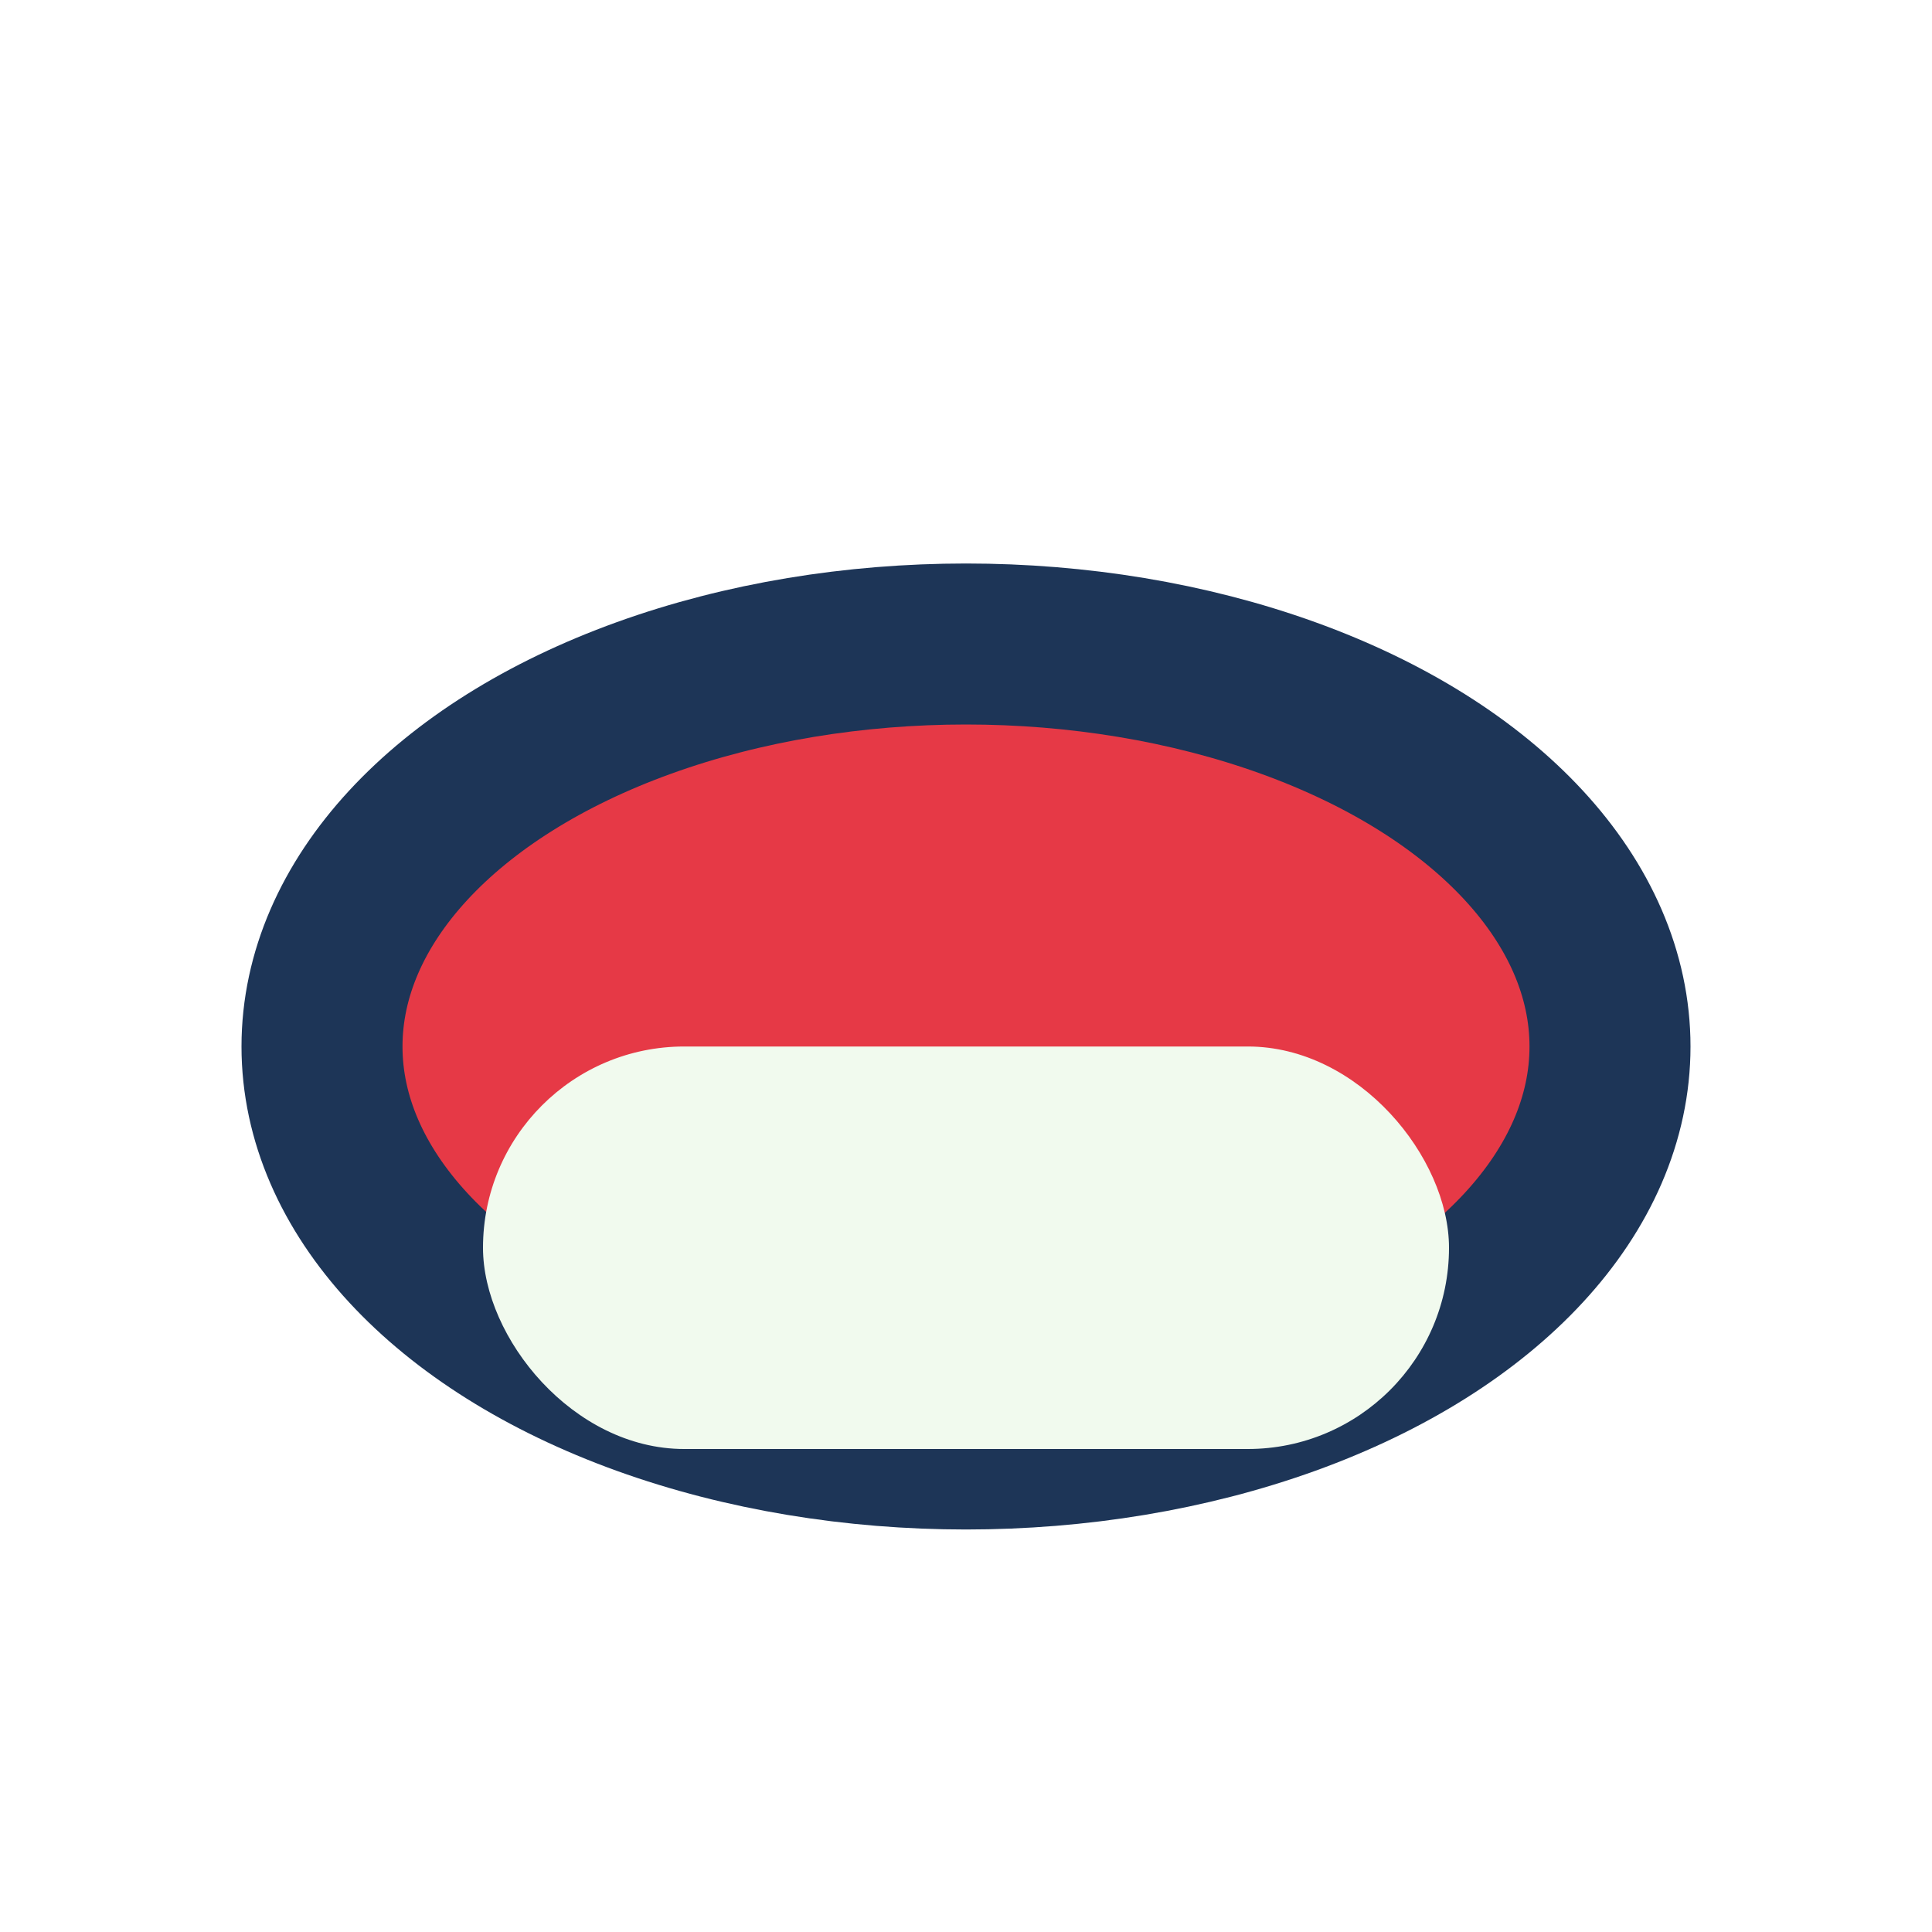
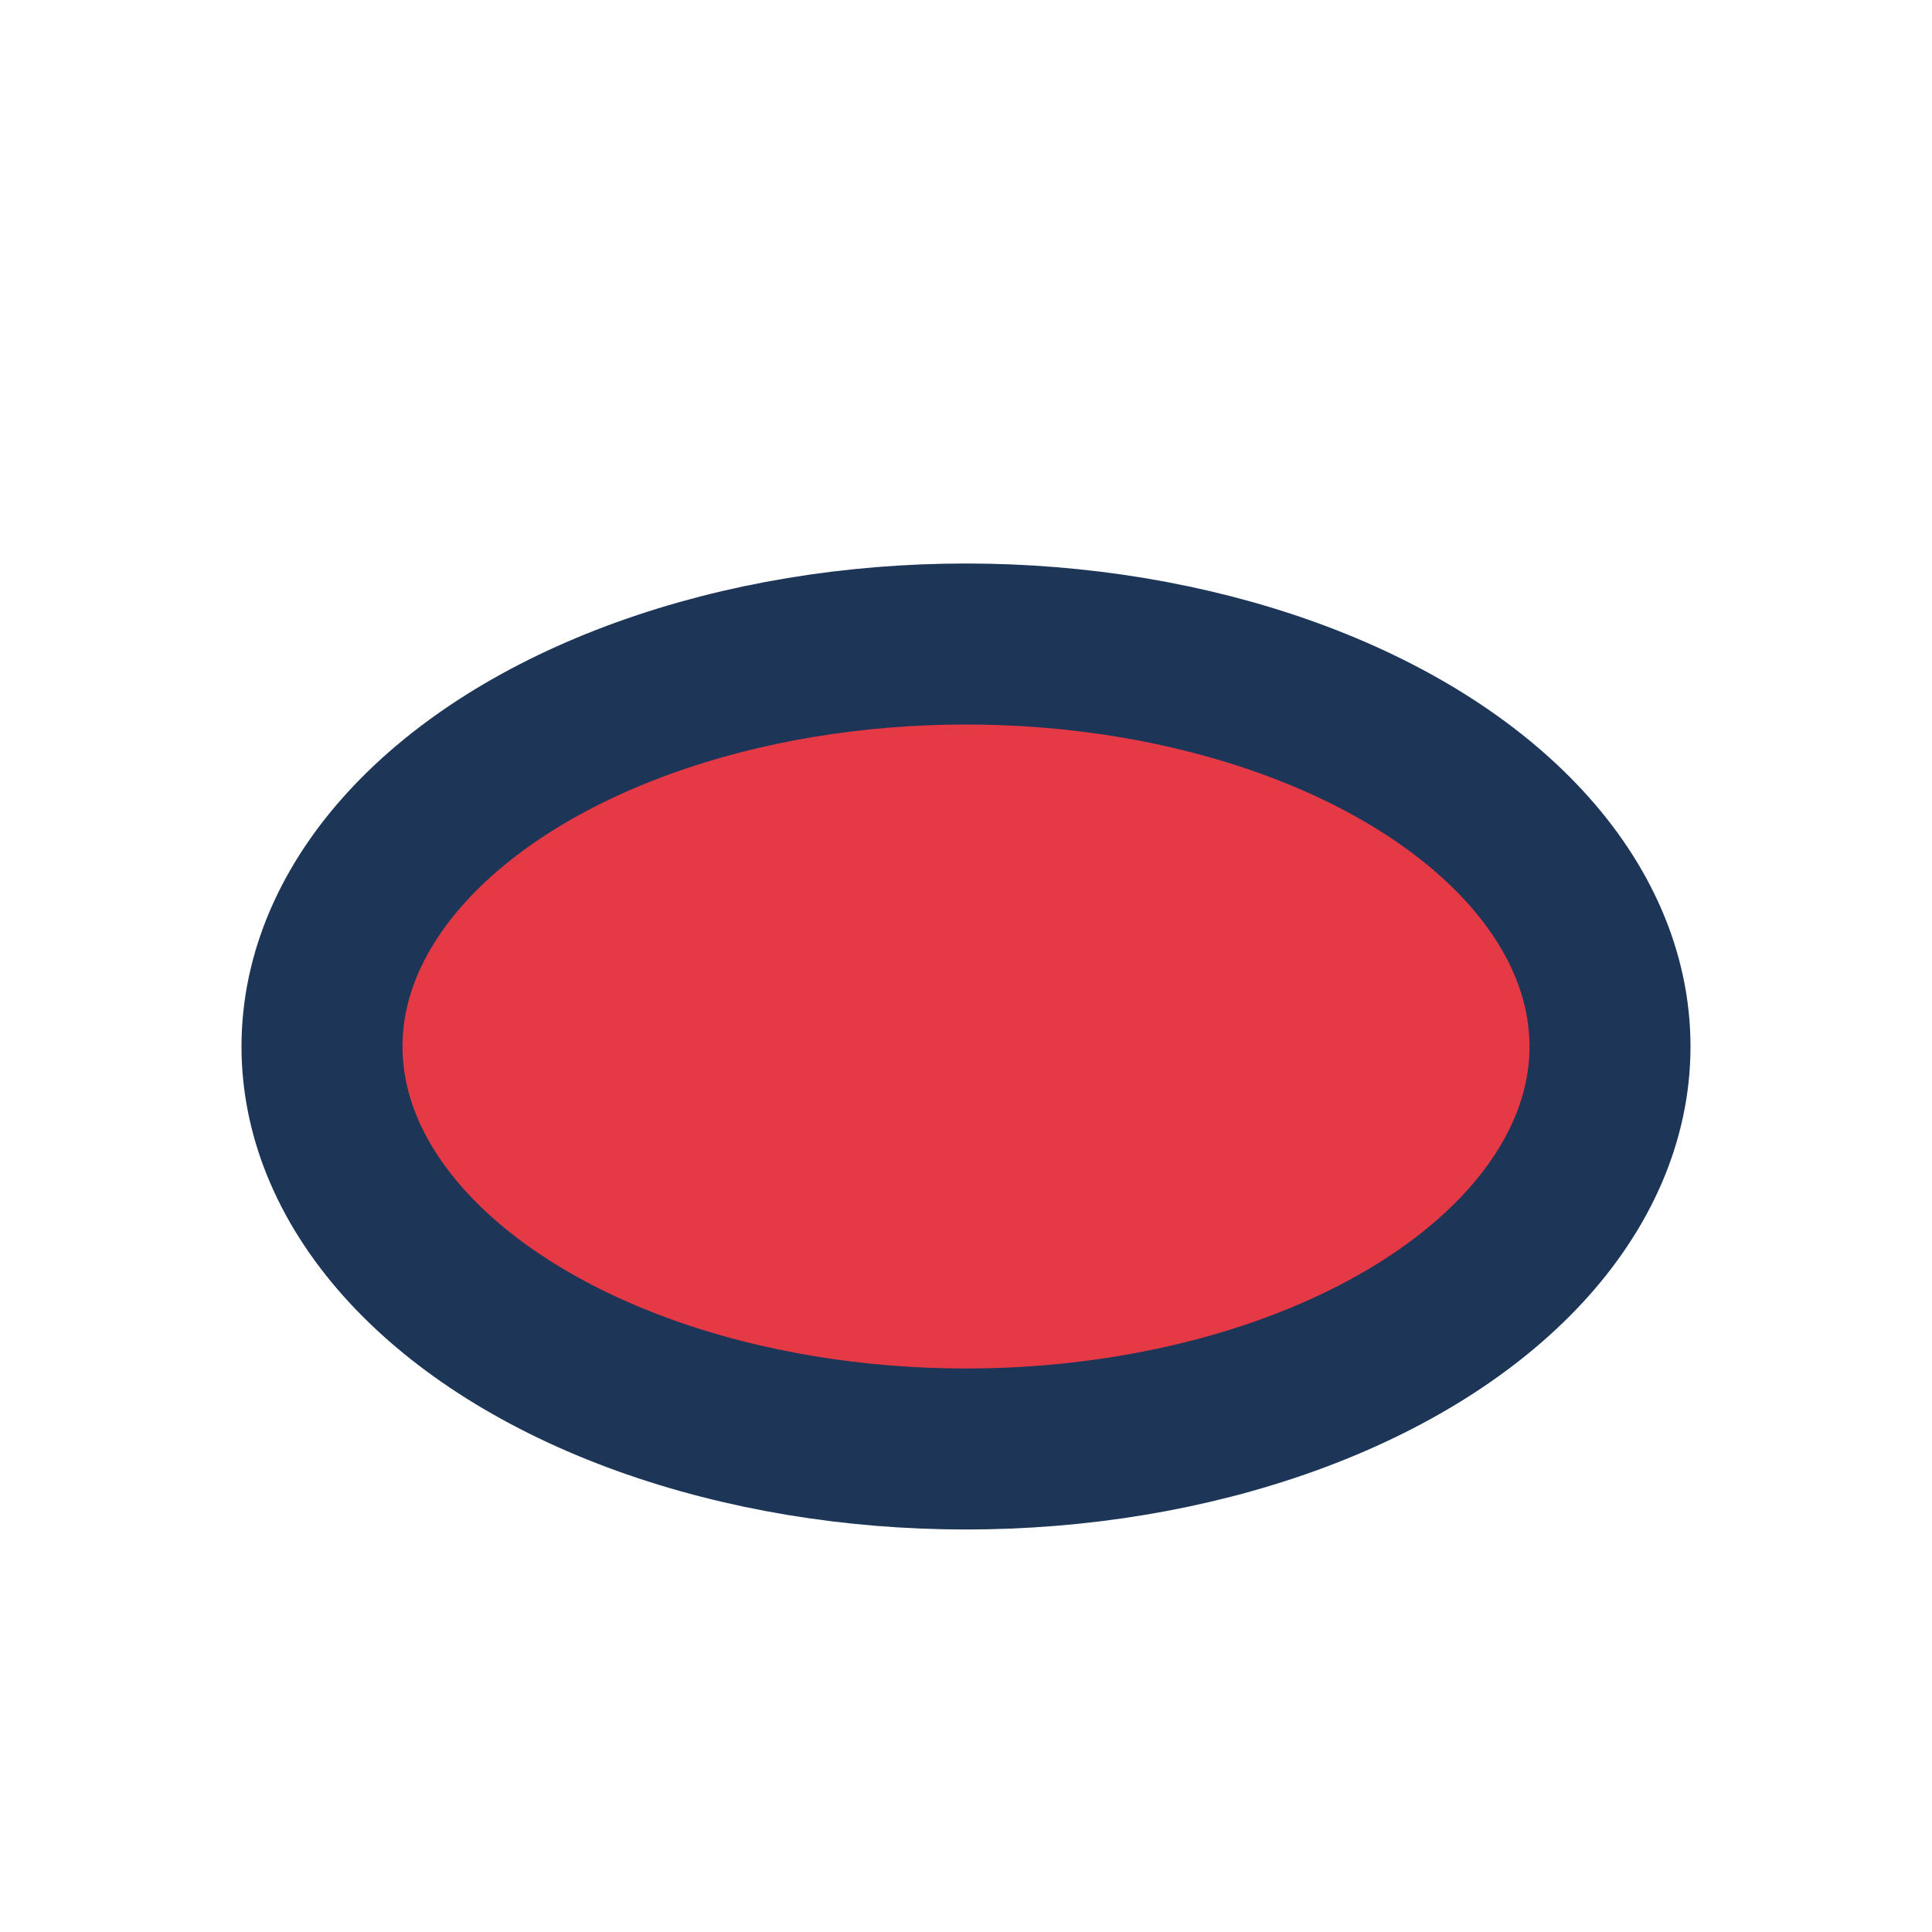
<svg xmlns="http://www.w3.org/2000/svg" width="24" height="24" viewBox="0 0 24 24">
  <ellipse cx="12" cy="13" rx="8" ry="5" fill="#E63946" stroke="#1D3557" stroke-width="2" />
-   <rect x="6" y="13" width="12" height="5" rx="2.5" fill="#F1FAEE" />
</svg>